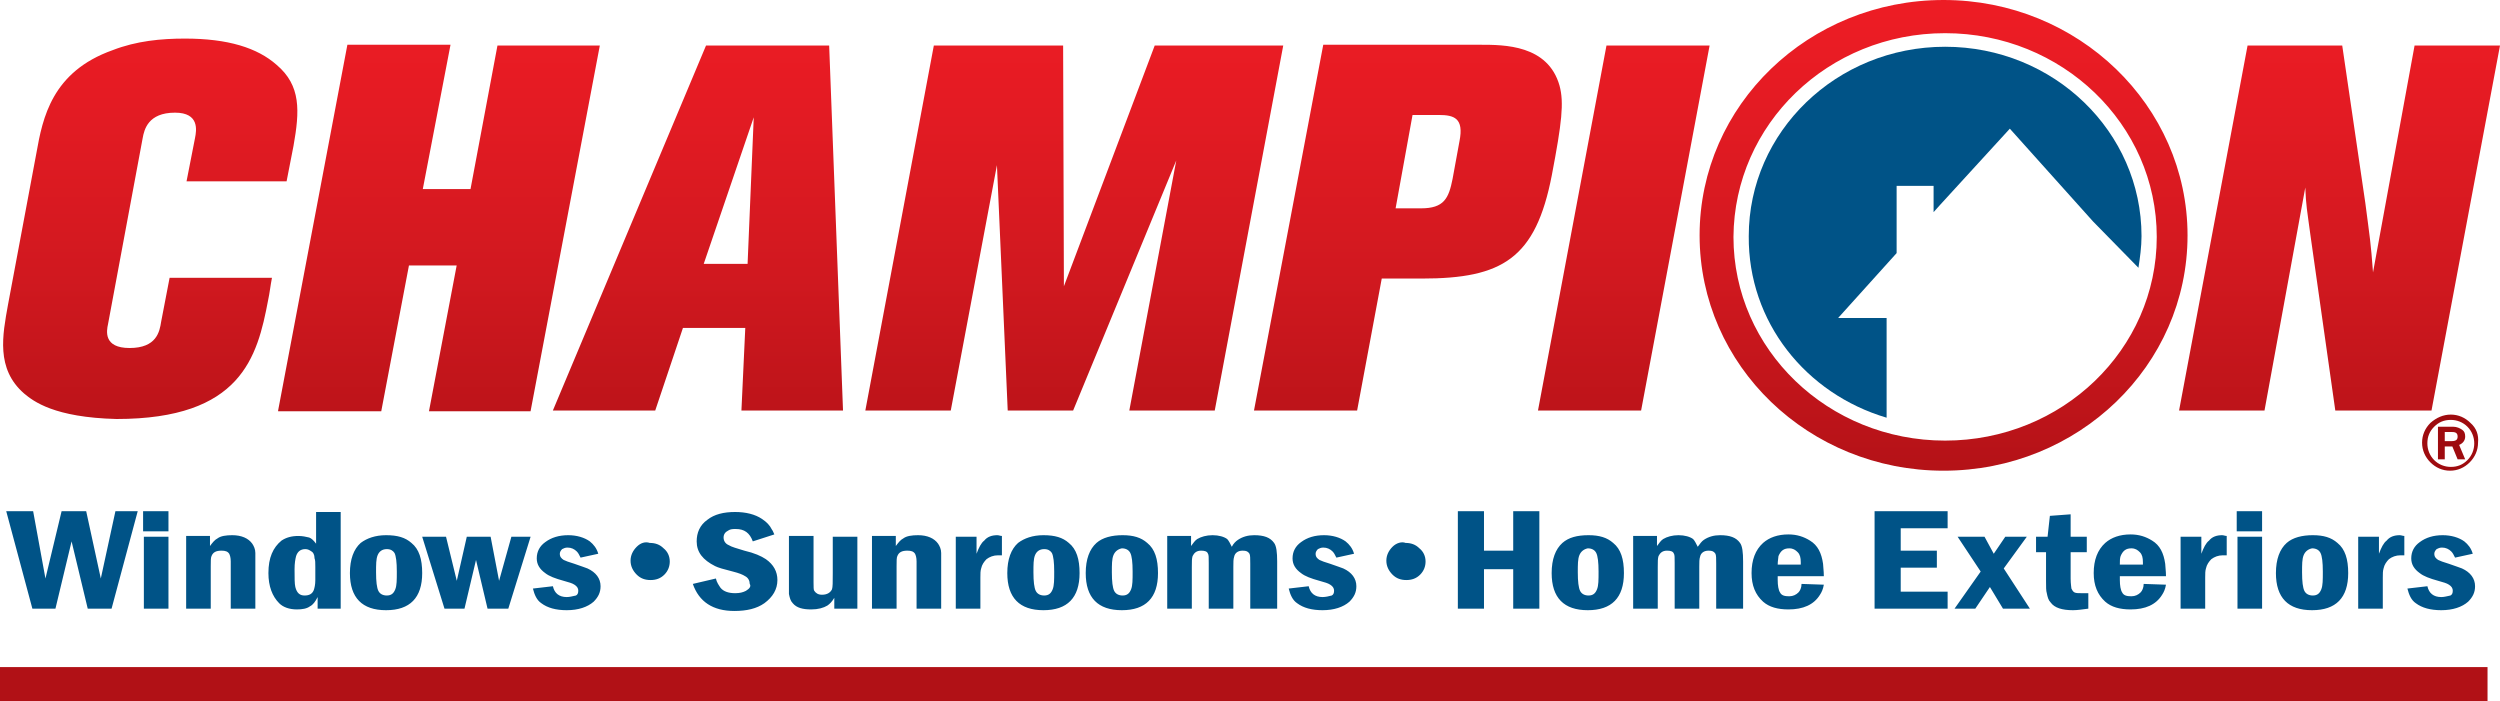
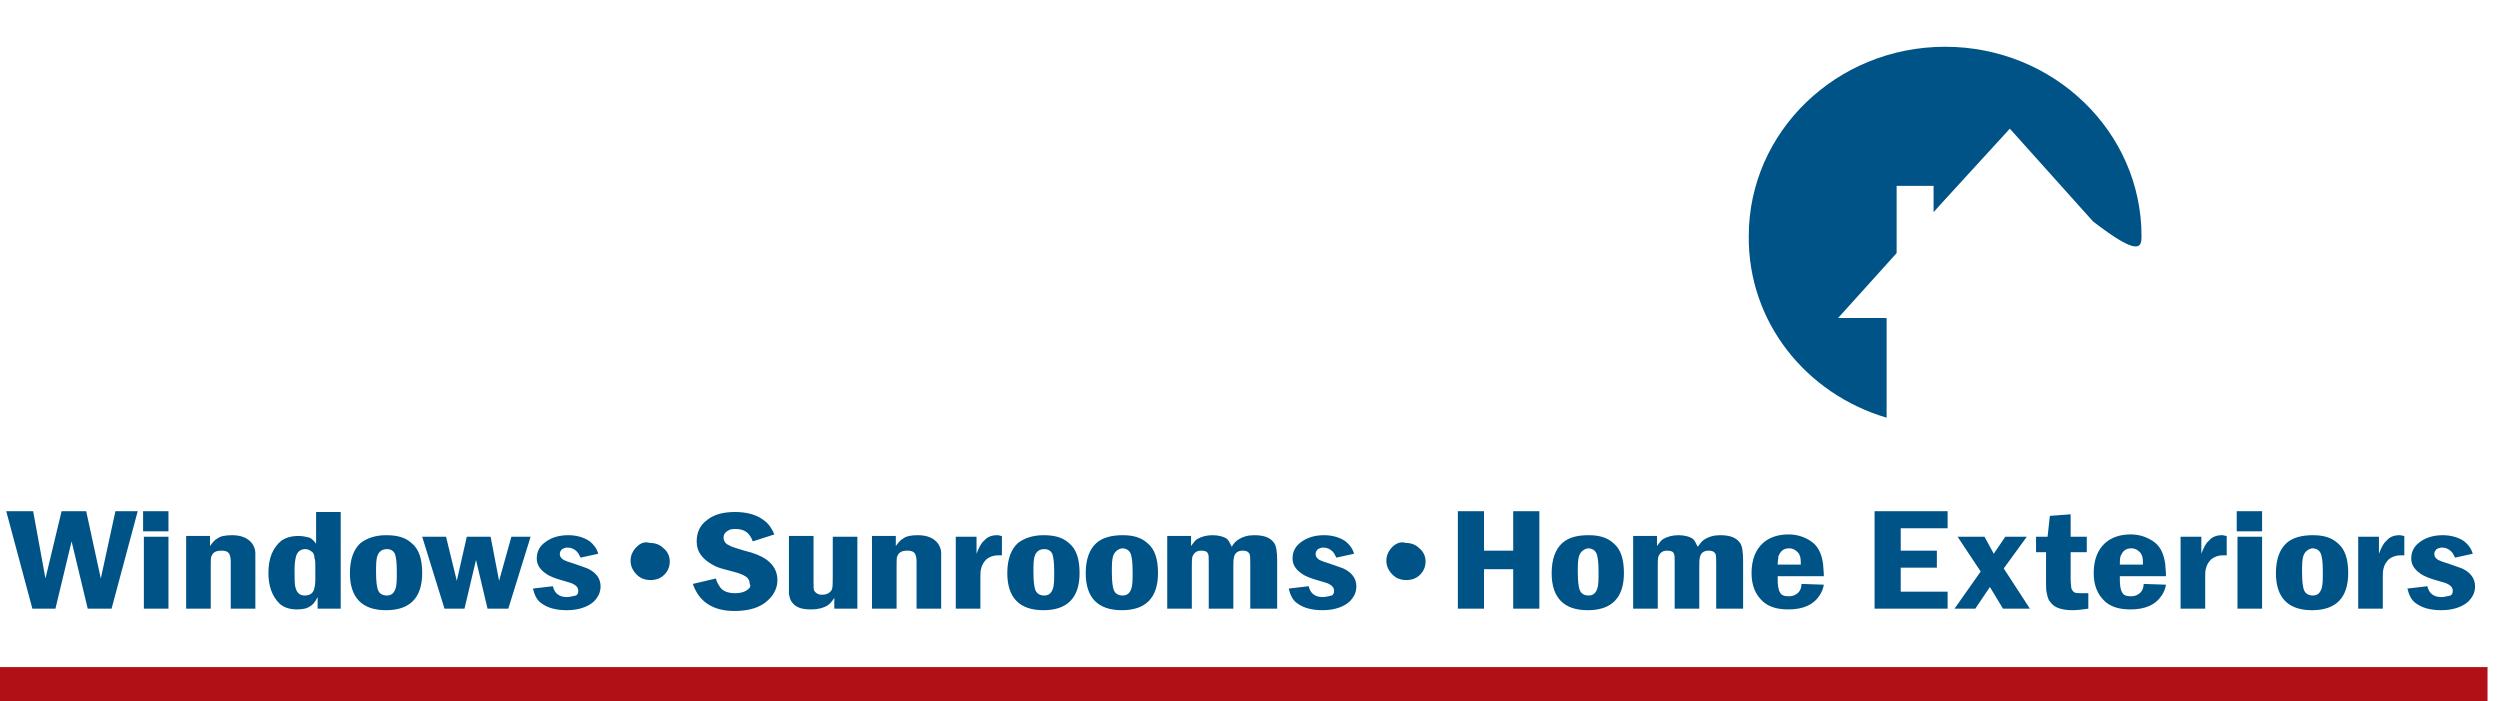
<svg xmlns="http://www.w3.org/2000/svg" width="802px" height="225px" viewBox="0 0 802 225" version="1.1">
  <title>assets/brand-logo</title>
  <desc>Created with Sketch.</desc>
  <defs>
    <linearGradient x1="50.002%" y1="104.849%" x2="50.002%" y2="2.685%" id="linearGradient-1">
      <stop stop-color="#B11116" offset="0%" />
      <stop stop-color="#B11116" offset="0.203%" />
      <stop stop-color="#D0181F" offset="44.35%" />
      <stop stop-color="#E31B23" offset="79.12%" />
      <stop stop-color="#ED1C24" offset="100%" />
    </linearGradient>
  </defs>
  <g id="assets/brand-logo" stroke="none" stroke-width="1" fill="none" fill-rule="evenodd">
    <g id="champion-logo-full" fill-rule="nonzero">
-       <path d="M605.225,134 L605.225,102.019 L589.661,102.019 L608.437,81.194 L608.437,59.625 L620.295,59.625 L620.295,68.054 L622.519,65.575 L644.754,41.279 L671.436,71.029 L686.012,85.904 C686.506,82.681 687,79.21 687,75.74 C687,42.271 658.836,15 624.001,15 C589.167,15 561.002,42.271 561.002,75.74 C560.755,103.258 579.284,126.315 605.225,134 Z" id="Shape" fill="#005387" />
+       <path d="M605.225,134 L605.225,102.019 L589.661,102.019 L608.437,81.194 L608.437,59.625 L620.295,59.625 L620.295,68.054 L622.519,65.575 L644.754,41.279 L671.436,71.029 C686.506,82.681 687,79.21 687,75.74 C687,42.271 658.836,15 624.001,15 C589.167,15 561.002,42.271 561.002,75.74 C560.755,103.258 579.284,126.315 605.225,134 Z" id="Shape" fill="#005387" />
      <rect id="Rectangle-path" fill="#B11116" x="0" y="214" width="798" height="11" />
-       <path d="M623.497,151 C666.703,151 701.762,117.334 701.762,75.5 C701.762,33.913 666.703,0 623.497,0 C580.29,0 545.232,33.666 545.232,75.5 C545.232,117.334 580.29,151 623.497,151 Z M623.99,10.644 C661.518,10.644 691.886,39.854 691.886,75.995 C691.886,112.136 661.518,141.346 623.99,141.346 C586.463,141.346 556.095,112.136 556.095,75.995 C556.342,39.854 586.463,10.644 623.99,10.644 Z M2.561,97.779 L11.696,49.013 C13.672,37.874 16.634,23.021 36.139,16.09 C43.792,13.12 51.693,12.377 59.347,12.377 C73.173,12.377 82.555,15.348 88.727,20.793 C96.627,27.477 96.134,35.646 94.159,46.785 L91.937,58.172 L59.84,58.172 L62.556,44.31 C63.05,41.834 64.038,36.141 56.137,36.141 C47.496,36.141 46.261,41.587 45.768,44.31 L34.657,103.967 C34.164,106.195 33.176,111.641 41.57,111.641 C50.212,111.641 51.199,106.443 51.693,103.225 L54.409,89.115 L87.246,89.115 C86.752,91.59 86.505,94.066 86.011,96.293 C82.555,114.611 77.37,134.415 37.373,134.415 C17.375,133.92 10.709,128.721 7.746,126.246 C-1.389,118.325 0.833,107.433 2.561,97.779 Z M89.221,131.692 L111.441,14.357 L144.525,14.357 L135.637,60.648 L150.944,60.648 L159.585,14.605 L192.422,14.605 L170.202,131.939 L137.612,131.939 L146.5,85.154 L131.192,85.154 L122.304,131.939 L89.221,131.939 L89.221,131.692 Z M210.198,131.692 L219.086,105.205 L239.085,105.205 L237.85,131.692 L270.44,131.692 L265.996,14.605 L226.493,14.605 L177.361,131.692 L210.198,131.692 Z M241.8,37.626 L239.825,84.659 L225.752,84.659 L241.8,37.626 Z M305.005,131.692 L277.6,131.692 L299.573,14.605 L341.051,14.605 L341.298,91.838 L370.432,14.605 L411.663,14.605 L389.689,131.692 L362.284,131.692 L377.345,51.489 L344.261,131.692 L323.275,131.692 L319.819,52.974 L305.005,131.692 Z M435.364,131.692 L443.265,89.362 L456.103,89.362 C482.027,89.362 492.643,82.926 497.828,56.192 C501.038,39.359 501.778,32.923 500.297,27.477 C496.594,14.357 482.521,14.357 474.867,14.357 L424.501,14.357 L402.281,131.692 L435.364,131.692 Z M453.141,36.884 L461.535,36.884 C466.473,36.884 469.682,37.874 468.201,45.3 L465.979,57.43 C464.745,63.618 463.263,66.836 455.856,66.836 L447.709,66.836 L453.141,36.884 Z M493.384,131.692 L515.358,14.605 L548.441,14.605 L526.468,131.692 L493.384,131.692 Z M699.046,131.692 L721.019,14.605 L751.387,14.605 L758.794,65.103 C760.275,76.49 760.522,77.48 761.263,87.382 L774.595,14.605 L802,14.605 L780.027,131.692 L749.165,131.692 L741.264,75.995 C740.03,66.836 739.783,66.093 739.536,60.152 L726.451,131.692 L699.046,131.692 Z" id="Shape" fill="url(#linearGradient-1)" />
-       <path d="M790.83,140.054 C790.83,139.081 790.588,138.351 789.86,137.865 C789.132,137.378 788.161,136.892 786.948,136.892 L782.095,136.892 L782.095,147.351 L784.279,147.351 L784.279,143.216 L786.705,143.216 L788.404,147.351 L790.83,147.351 L788.889,142.73 C790.102,142.243 790.83,141.27 790.83,140.054 Z M786.463,141.514 L784.279,141.514 L784.279,138.595 L786.705,138.595 C787.919,138.595 788.404,139.081 788.404,140.054 C788.404,141.027 787.919,141.514 786.463,141.514 Z M792.529,135.676 C790.83,133.973 788.646,133 786.22,133 C783.794,133 781.61,133.973 779.669,135.676 C777.971,137.378 777,139.568 777,142 C777,144.432 777.971,146.622 779.669,148.324 C781.367,150.027 783.551,151 785.977,151 C788.404,151 790.588,150.027 792.286,148.324 C793.984,146.622 794.955,144.432 794.955,142 C795.198,139.568 794.47,137.378 792.529,135.676 Z M791.558,147.595 C790.102,149.054 788.404,149.784 786.22,149.784 C784.279,149.784 782.338,149.054 780.882,147.595 C779.426,146.135 778.698,144.189 778.698,142.243 C778.698,140.054 779.426,138.351 780.882,136.892 C782.338,135.432 784.036,134.703 786.22,134.703 C788.161,134.703 790.102,135.432 791.558,136.892 C793.014,138.351 793.742,140.297 793.742,142.243 C793.742,144.189 793.014,146.135 791.558,147.595 Z" id="Shape" fill="#9E0B0F" />
      <path d="M687.446,180.372 C687.446,178.884 687.2,177.891 686.46,177.147 C685.72,176.403 684.98,175.907 683.746,175.907 C682.02,175.907 681.033,176.651 680.293,178.388 C680.047,179.132 680.047,179.876 680.047,181.116 L687.446,181.116 C687.446,180.868 687.446,180.62 687.446,180.372 Z M124.093,176.155 C122.613,176.155 121.626,176.899 121.133,178.14 C120.64,179.38 120.64,181.116 120.64,183.597 C120.64,186.574 120.886,188.558 121.38,189.55 C121.873,190.543 122.86,191.039 124.093,191.039 C125.573,191.039 126.313,190.295 126.806,189.054 C127.299,187.814 127.299,186.078 127.299,183.349 C127.299,180.372 127.053,178.388 126.559,177.395 C126.066,176.651 125.326,176.155 124.093,176.155 Z M99.921,176.899 C99.181,176.403 98.688,176.155 97.948,176.155 C96.468,176.155 95.481,176.899 94.988,178.388 C94.741,179.38 94.495,180.62 94.495,182.605 C94.495,185.333 94.495,187.318 94.741,188.31 C95.235,190.295 96.221,191.039 97.701,191.039 C99.181,191.039 100.168,190.543 100.661,189.302 C100.908,188.558 101.154,187.566 101.154,186.078 L101.154,181.86 C101.154,180.62 101.154,179.628 100.908,179.132 C100.908,177.891 100.414,177.147 99.921,176.899 Z M334.98,176.155 C333.5,176.155 332.514,176.899 332.021,178.14 C331.527,179.38 331.527,181.116 331.527,183.597 C331.527,186.574 331.774,188.558 332.267,189.55 C332.761,190.543 333.747,191.039 334.98,191.039 C336.46,191.039 337.2,190.295 337.694,189.054 C338.187,187.814 338.187,186.078 338.187,183.349 C338.187,180.372 337.94,178.388 337.447,177.395 C336.954,176.651 336.214,176.155 334.98,176.155 Z M357.179,178.14 C356.686,179.38 356.686,181.116 356.686,183.597 C356.686,186.574 356.932,188.558 357.426,189.55 C357.919,190.543 358.906,191.039 360.139,191.039 C361.619,191.039 362.359,190.295 362.852,189.054 C363.345,187.814 363.345,186.078 363.345,183.349 C363.345,180.372 363.099,178.388 362.605,177.395 C362.112,176.403 361.126,175.907 359.892,175.907 C358.659,176.155 357.672,176.899 357.179,178.14 Z M506.65,178.14 C506.157,179.38 506.157,181.116 506.157,183.597 C506.157,186.574 506.404,188.558 506.897,189.55 C507.39,190.543 508.377,191.039 509.61,191.039 C511.09,191.039 511.83,190.295 512.323,189.054 C512.817,187.814 512.817,186.078 512.817,183.349 C512.817,180.372 512.57,178.388 512.077,177.395 C511.583,176.403 510.597,175.907 509.363,175.907 C508.13,176.155 507.144,176.899 506.65,178.14 Z M738.997,178.14 C738.503,179.38 738.503,181.116 738.503,183.597 C738.503,186.574 738.75,188.558 739.243,189.55 C739.737,190.543 740.723,191.039 741.956,191.039 C743.436,191.039 744.176,190.295 744.67,189.054 C745.163,187.814 745.163,186.078 745.163,183.349 C745.163,180.372 744.916,178.388 744.423,177.395 C743.93,176.403 742.943,175.907 741.71,175.907 C740.476,176.155 739.49,176.899 738.997,178.14 Z M27.652,164 L19.759,164 L14.579,185.581 L10.633,164 L2,164 L10.386,195.256 L17.786,195.256 L22.965,173.674 L28.145,195.256 L35.791,195.256 L44.178,164 L37.025,164 L32.338,185.581 L27.652,164 Z M54.044,164 L45.904,164 L45.904,170.45 L54.044,170.45 L54.044,164 Z M54.044,195.256 L54.044,172.186 L46.151,172.186 L46.151,195.256 L54.044,195.256 Z M81.915,195.256 L81.915,180.124 C81.915,178.884 81.915,177.891 81.915,177.395 C81.915,176.155 81.422,175.163 80.929,174.419 C79.695,172.682 77.476,171.69 74.516,171.69 C72.543,171.69 70.816,171.938 69.829,172.682 C68.843,173.178 68.103,174.171 67.363,175.163 L67.363,171.938 L59.717,171.938 L59.717,195.256 L67.609,195.256 L67.609,181.612 C67.609,179.876 67.609,178.884 67.856,178.388 C68.349,177.147 69.336,176.651 71.063,176.651 C72.296,176.651 73.036,176.899 73.529,177.643 C73.776,178.14 74.022,178.884 74.022,180.124 L74.022,195.256 L81.915,195.256 Z M101.894,195.256 L101.894,191.535 C101.154,193.023 100.414,194.016 99.428,194.512 C98.441,195.256 96.961,195.504 95.235,195.504 C92.768,195.504 90.795,194.76 89.562,193.519 C87.342,191.287 86.108,188.062 86.108,183.845 C86.108,178.884 87.588,175.659 90.301,173.426 C91.781,172.434 93.508,171.938 95.728,171.938 C96.961,171.938 98.194,172.186 99.181,172.434 C99.921,172.682 100.661,173.426 101.401,174.419 L101.401,164.248 L109.294,164.248 L109.294,195.256 L101.894,195.256 Z M131.986,174.171 C134.452,176.155 135.439,179.38 135.439,183.845 C135.439,191.783 131.492,195.752 123.846,195.752 C116.2,195.752 112.254,191.783 112.254,183.845 C112.254,179.38 113.487,176.155 115.707,174.171 C117.68,172.682 120.393,171.69 123.846,171.69 C127.546,171.69 130.012,172.434 131.986,174.171 Z M149.005,195.256 L152.704,179.628 L156.404,195.256 L163.064,195.256 L170.217,172.186 L164.05,172.186 L160.104,186.326 L157.391,172.186 L149.745,172.186 L146.538,186.326 L143.085,172.186 L135.439,172.186 L142.592,195.256 L149.005,195.256 Z M181.809,191.535 C179.343,191.535 177.863,190.295 177.37,188.062 L170.957,188.806 C171.45,190.791 172.19,192.527 173.67,193.519 C175.643,195.008 178.356,195.752 181.809,195.752 C185.509,195.752 188.469,194.76 190.442,193.023 C191.922,191.535 192.662,190.047 192.662,188.062 C192.662,185.581 191.182,183.597 188.469,182.357 C187.729,182.109 186.496,181.612 184.276,180.868 C182.549,180.372 181.316,179.876 180.823,179.628 C180.083,179.132 179.59,178.636 179.59,177.643 C179.59,177.147 179.836,176.651 180.329,176.155 C180.823,175.907 181.316,175.659 182.056,175.659 C183.289,175.659 184.276,176.155 185.016,176.899 C185.509,177.395 185.756,177.891 186.249,178.884 L191.922,177.643 C191.429,175.907 190.442,174.667 189.209,173.674 C187.482,172.434 185.016,171.69 182.303,171.69 C179.343,171.69 176.876,172.434 174.903,173.922 C173.177,175.163 172.19,176.899 172.19,179.132 C172.19,181.116 173.177,182.605 174.903,183.845 C176.136,184.837 178.11,185.581 180.823,186.326 C182.549,186.822 183.536,187.07 184.276,187.566 C185.016,188.062 185.509,188.558 185.509,189.55 C185.509,190.295 185.263,190.791 184.769,191.039 C183.536,191.287 182.796,191.535 181.809,191.535 Z M204.255,175.411 C203.021,176.651 202.282,178.14 202.282,179.876 C202.282,181.612 203.021,183.101 204.255,184.341 C205.488,185.581 206.968,186.078 208.694,186.078 C210.421,186.078 211.901,185.581 213.134,184.341 C214.367,183.101 214.861,181.612 214.861,180.124 C214.861,178.388 214.121,176.899 212.888,175.907 C211.654,174.667 210.174,174.171 208.448,174.171 C206.968,173.674 205.488,174.171 204.255,175.411 Z M239.279,189.55 C238.293,190.047 237.306,190.295 235.826,190.295 C233.853,190.295 232.126,189.798 231.14,188.558 C230.647,187.814 229.907,186.822 229.66,185.581 L222.26,187.318 C224.234,193.023 228.673,196 235.58,196 C239.526,196 242.732,195.256 245.199,193.519 C247.912,191.535 249.392,189.054 249.392,186.078 C249.392,183.349 248.159,181.116 245.692,179.38 C244.212,178.388 241.993,177.395 238.786,176.651 C236.32,175.907 234.593,175.411 233.853,174.915 C232.62,174.419 232.126,173.426 232.126,172.434 C232.126,171.442 232.62,170.698 233.606,170.202 C234.346,169.705 235.086,169.705 236.073,169.705 C238.786,169.705 240.513,170.946 241.499,173.674 L248.405,171.442 C248.159,170.946 247.912,170.202 247.666,169.953 C246.926,168.465 245.939,167.473 244.459,166.481 C242.239,164.992 239.279,164.248 235.826,164.248 C232.126,164.248 229.167,164.992 226.947,166.729 C224.48,168.465 223.494,170.946 223.494,173.674 C223.494,177.147 225.467,179.628 229.413,181.612 C230.4,182.109 232.126,182.605 235.086,183.349 C237.059,183.845 238.293,184.341 239.033,184.837 C240.019,185.333 240.513,186.326 240.513,187.318 C241.006,188.062 240.513,188.806 239.279,189.55 Z M275.044,195.256 L275.044,172.186 L267.151,172.186 L267.151,183.845 C267.151,186.822 267.151,188.31 266.904,189.054 C266.411,190.047 265.424,190.791 263.698,190.791 C262.465,190.791 261.725,190.295 261.231,189.55 C260.985,189.302 260.985,188.31 260.985,186.822 L260.985,171.938 L253.092,171.938 L253.092,187.07 C253.092,188.806 253.092,190.047 253.092,190.543 C253.339,191.783 253.585,192.775 254.325,193.519 C255.558,195.008 257.532,195.504 260.245,195.504 C262.465,195.504 264.191,195.008 265.424,194.264 C266.164,193.767 266.904,193.023 267.644,191.783 L267.644,195.256 L275.044,195.256 Z M301.929,195.256 L301.929,180.124 C301.929,178.884 301.929,177.891 301.929,177.395 C301.929,176.155 301.436,175.163 300.942,174.419 C299.709,172.682 297.489,171.69 294.529,171.69 C292.556,171.69 290.83,171.938 289.843,172.682 C288.856,173.178 288.116,174.171 287.377,175.163 L287.377,171.938 L279.73,171.938 L279.73,195.256 L287.623,195.256 L287.623,181.612 C287.623,179.876 287.623,178.884 287.87,178.388 C288.363,177.147 289.35,176.651 291.076,176.651 C292.31,176.651 293.05,176.899 293.543,177.643 C293.789,178.14 294.036,178.884 294.036,180.124 L294.036,195.256 L301.929,195.256 Z M306.615,172.186 L306.615,195.256 L314.508,195.256 L314.508,185.333 C314.508,184.093 314.508,183.101 314.755,182.357 C315.002,181.116 315.742,180.124 316.481,179.38 C317.468,178.636 318.701,178.14 320.181,178.14 C320.428,178.14 320.921,178.14 321.415,178.14 L321.415,171.938 C320.921,171.938 320.428,171.69 319.935,171.69 C318.208,171.69 316.728,172.186 315.742,173.426 C314.755,174.171 314.015,175.659 313.275,177.643 L313.275,172.186 L306.615,172.186 Z M342.873,174.171 C345.34,176.155 346.326,179.38 346.326,183.845 C346.326,191.783 342.38,195.752 334.734,195.752 C327.088,195.752 323.141,191.783 323.141,183.845 C323.141,179.38 324.374,176.155 326.594,174.171 C328.567,172.682 331.281,171.69 334.734,171.69 C338.434,171.69 340.9,172.434 342.873,174.171 Z M360.139,171.69 C363.592,171.69 366.059,172.434 368.032,174.171 C370.498,176.155 371.485,179.38 371.485,183.845 C371.485,191.783 367.538,195.752 359.892,195.752 C352.246,195.752 348.3,191.783 348.3,183.845 C348.3,179.38 349.533,176.155 351.753,174.171 C353.726,172.434 356.686,171.69 360.139,171.69 Z M409.716,195.256 L409.716,180.124 C409.716,177.147 409.469,175.163 408.729,174.171 C407.496,172.434 405.523,171.69 402.316,171.69 C400.343,171.69 398.617,172.186 397.137,173.178 C396.397,173.674 395.657,174.419 395.163,175.411 C394.67,174.419 394.177,173.426 393.684,172.93 C392.697,172.186 390.97,171.69 388.997,171.69 C387.024,171.69 385.297,172.186 384.064,172.93 C383.324,173.426 382.831,174.171 382.091,175.163 L382.091,171.938 L374.445,171.938 L374.445,195.256 L382.338,195.256 L382.338,181.86 C382.338,180.124 382.338,179.132 382.584,178.388 C383.078,177.395 383.818,176.651 385.297,176.651 C386.531,176.651 387.271,176.899 387.517,177.643 C387.764,177.891 387.764,178.884 387.764,180.62 L387.764,195.256 L395.657,195.256 L395.657,181.86 C395.657,180.372 395.657,179.38 395.903,178.636 C396.15,177.395 397.137,176.651 398.617,176.651 C399.85,176.651 400.343,176.899 400.837,177.643 C401.083,178.14 401.083,179.132 401.083,180.868 L401.083,195.256 L409.716,195.256 Z M424.268,191.535 C421.802,191.535 420.322,190.295 419.829,188.062 L413.416,188.806 C413.909,190.791 414.649,192.527 416.129,193.519 C418.102,195.008 420.815,195.752 424.268,195.752 C427.968,195.752 430.928,194.76 432.901,193.023 C434.381,191.535 435.121,190.047 435.121,188.062 C435.121,185.581 433.641,183.597 430.928,182.357 C430.188,182.109 428.955,181.612 426.735,180.868 C425.008,180.372 423.775,179.876 423.282,179.628 C422.542,179.132 422.049,178.636 422.049,177.643 C422.049,177.147 422.295,176.651 422.789,176.155 C423.282,175.907 423.775,175.659 424.515,175.659 C425.748,175.659 426.735,176.155 427.475,176.899 C427.968,177.395 428.215,177.891 428.708,178.884 L434.381,177.643 C433.888,175.907 432.901,174.667 431.668,173.674 C429.941,172.434 427.475,171.69 424.762,171.69 C421.802,171.69 419.335,172.434 417.362,173.922 C415.636,175.163 414.649,176.899 414.649,179.132 C414.649,181.116 415.636,182.605 417.362,183.845 C418.595,184.837 420.569,185.581 423.282,186.326 C425.008,186.822 425.995,187.07 426.735,187.566 C427.475,188.062 427.968,188.558 427.968,189.55 C427.968,190.295 427.722,190.791 427.228,191.039 C426.242,191.287 425.255,191.535 424.268,191.535 Z M446.714,175.411 C445.481,176.651 444.741,178.14 444.741,179.876 C444.741,181.612 445.481,183.101 446.714,184.341 C447.947,185.581 449.427,186.078 451.154,186.078 C452.88,186.078 454.36,185.581 455.593,184.341 C456.827,183.101 457.32,181.612 457.32,180.124 C457.32,178.388 456.58,176.899 455.347,175.907 C454.113,174.667 452.633,174.171 450.907,174.171 C449.674,173.674 447.947,174.171 446.714,175.411 Z M493.824,195.256 L493.824,164 L485.438,164 L485.438,176.651 L476.065,176.651 L476.065,164 L467.679,164 L467.679,195.256 L476.065,195.256 L476.065,182.605 L485.438,182.605 L485.438,195.256 L493.824,195.256 Z M509.61,171.69 C513.063,171.69 515.53,172.434 517.503,174.171 C519.969,176.155 520.956,179.38 520.956,183.845 C520.956,191.783 517.01,195.752 509.363,195.752 C501.717,195.752 497.771,191.783 497.771,183.845 C497.771,179.38 499.004,176.155 501.224,174.171 C503.197,172.434 505.91,171.69 509.61,171.69 Z M559.187,195.256 L559.187,180.124 C559.187,177.147 558.941,175.163 558.201,174.171 C556.967,172.434 554.994,171.69 551.788,171.69 C549.814,171.69 548.088,172.186 546.608,173.178 C545.868,173.674 545.375,174.419 544.635,175.411 C544.141,174.419 543.648,173.426 543.155,172.93 C542.168,172.186 540.442,171.69 538.468,171.69 C536.495,171.69 534.769,172.186 533.535,172.93 C532.795,173.426 532.302,174.171 531.562,175.163 L531.562,171.938 L523.916,171.938 L523.916,195.256 L531.809,195.256 L531.809,181.86 C531.809,180.124 531.809,179.132 532.055,178.388 C532.549,177.395 533.289,176.651 534.769,176.651 C536.002,176.651 536.742,176.899 536.988,177.643 C537.235,177.891 537.235,178.884 537.235,180.62 L537.235,195.256 L545.128,195.256 L545.128,181.86 C545.128,180.372 545.128,179.38 545.375,178.636 C545.621,177.395 546.608,176.651 548.088,176.651 C549.321,176.651 549.814,176.899 550.308,177.643 C550.554,178.14 550.554,179.132 550.554,180.868 L550.554,195.256 L559.187,195.256 Z M570.287,184.837 C570.287,185.085 570.287,185.581 570.287,186.078 C570.287,187.814 570.533,189.302 571.026,190.047 C571.52,191.039 572.506,191.287 573.986,191.287 C575.22,191.287 576.206,190.791 576.946,190.047 C577.439,189.55 577.933,188.558 577.933,187.318 L585.086,187.566 C584.839,189.054 584.346,190.047 583.852,190.791 C581.879,194.016 578.426,195.504 573.74,195.504 C570.287,195.504 567.573,194.76 565.6,193.023 C563.134,190.791 561.9,187.814 561.9,183.845 C561.9,179.628 563.134,176.403 565.6,174.171 C567.573,172.434 570.287,171.442 573.74,171.442 C576.453,171.442 578.673,172.186 580.646,173.426 C583.112,174.915 584.346,177.395 584.839,180.868 C584.839,181.612 585.086,183.101 585.086,184.837 L570.287,184.837 Z M570.287,181.116 L577.686,181.116 C577.686,180.868 577.686,180.62 577.686,180.372 C577.686,178.884 577.439,177.891 576.699,177.147 C575.96,176.403 575.22,175.907 573.986,175.907 C572.26,175.907 571.273,176.651 570.533,178.388 C570.533,178.884 570.287,179.876 570.287,181.116 Z M624.797,169.457 L624.797,164 L601.365,164 L601.365,195.256 L624.797,195.256 L624.797,189.798 L609.751,189.798 L609.751,182.109 L621.344,182.109 L621.344,176.651 L609.751,176.651 L609.751,169.457 L624.797,169.457 Z M633.676,195.256 L638.363,188.31 L642.556,195.256 L651.188,195.256 L642.802,182.357 L650.202,172.186 L643.296,172.186 L639.596,177.643 L636.636,172.186 L628.003,172.186 L635.403,183.349 L627.017,195.256 L633.676,195.256 Z M656.615,190.295 C656.861,191.535 657.108,192.527 657.848,193.271 C659.081,195.008 661.548,195.752 665.001,195.752 C666.481,195.752 667.961,195.504 669.934,195.256 L669.934,190.295 C668.947,190.295 668.207,190.295 667.714,190.295 C666.727,190.295 665.988,190.295 665.494,190.047 C665.001,189.798 664.754,189.302 664.508,188.806 C664.508,188.558 664.261,187.318 664.261,185.581 L664.261,177.147 L669.441,177.147 L669.441,172.186 L664.261,172.186 L664.261,164.992 L657.601,165.488 L656.861,172.186 L653.162,172.186 L653.162,177.147 L656.368,177.147 L656.368,186.326 C656.368,188.31 656.368,189.55 656.615,190.295 Z M680.047,184.837 C680.047,185.085 680.047,185.581 680.047,186.078 C680.047,187.814 680.293,189.302 680.787,190.047 C681.28,191.039 682.267,191.287 683.746,191.287 C684.98,191.287 685.966,190.791 686.706,190.047 C687.2,189.55 687.693,188.558 687.693,187.318 L694.846,187.566 C694.599,189.054 694.106,190.047 693.613,190.791 C691.639,194.016 688.186,195.504 683.5,195.504 C680.047,195.504 677.334,194.76 675.36,193.023 C672.894,190.791 671.661,187.814 671.661,183.845 C671.661,179.628 672.894,176.403 675.36,174.171 C677.334,172.434 680.047,171.442 683.5,171.442 C686.213,171.442 688.433,172.186 690.406,173.426 C692.873,174.915 694.106,177.395 694.599,180.868 C694.599,181.612 694.846,183.101 694.846,184.837 L680.047,184.837 Z M699.532,172.186 L699.532,195.256 L707.425,195.256 L707.425,185.333 C707.425,184.093 707.425,183.101 707.672,182.357 C707.918,181.116 708.658,180.124 709.398,179.38 C710.385,178.636 711.618,178.14 713.098,178.14 C713.345,178.14 713.838,178.14 714.331,178.14 L714.331,171.938 C713.838,171.938 713.345,171.69 712.851,171.69 C711.125,171.69 709.645,172.186 708.658,173.426 C707.672,174.171 706.932,175.659 706.192,177.643 L706.192,172.186 L699.532,172.186 Z M725.677,195.256 L725.677,172.186 L717.784,172.186 L717.784,195.256 L725.677,195.256 Z M725.677,164 L717.538,164 L717.538,170.45 L725.677,170.45 L725.677,164 Z M741.956,171.69 C745.41,171.69 747.876,172.434 749.849,174.171 C752.316,176.155 753.302,179.38 753.302,183.845 C753.302,191.783 749.356,195.752 741.71,195.752 C734.064,195.752 730.117,191.783 730.117,183.845 C730.117,179.38 731.35,176.155 733.57,174.171 C735.543,172.434 738.503,171.69 741.956,171.69 Z M756.509,172.186 L756.509,195.256 L764.402,195.256 L764.402,185.333 C764.402,184.093 764.402,183.101 764.648,182.357 C764.895,181.116 765.635,180.124 766.375,179.38 C767.362,178.636 768.595,178.14 770.075,178.14 C770.321,178.14 770.815,178.14 771.308,178.14 L771.308,171.938 C770.815,171.938 770.321,171.69 769.828,171.69 C768.102,171.69 766.622,172.186 765.635,173.426 C764.648,174.171 763.908,175.659 763.168,177.643 L763.168,172.186 L756.509,172.186 Z M783.147,191.535 C780.681,191.535 779.201,190.295 778.708,188.062 L772.295,188.806 C772.788,190.791 773.528,192.527 775.008,193.519 C776.981,195.008 779.694,195.752 783.147,195.752 C786.847,195.752 789.807,194.76 791.78,193.023 C793.26,191.535 794,190.047 794,188.062 C794,185.581 792.52,183.597 789.807,182.357 C789.067,182.109 787.834,181.612 785.614,180.868 C783.887,180.372 782.654,179.876 782.161,179.628 C781.421,179.132 780.927,178.636 780.927,177.643 C780.927,177.147 781.174,176.651 781.667,176.155 C782.161,175.907 782.654,175.659 783.394,175.659 C784.627,175.659 785.614,176.155 786.354,176.899 C786.847,177.395 787.094,177.891 787.587,178.884 L793.26,177.643 C792.767,175.907 791.78,174.667 790.547,173.674 C788.82,172.434 786.354,171.69 783.641,171.69 C780.681,171.69 778.214,172.434 776.241,173.922 C774.514,175.163 773.528,176.899 773.528,179.132 C773.528,181.116 774.514,182.605 776.241,183.845 C777.474,184.837 779.448,185.581 782.161,186.326 C783.887,186.822 784.874,187.07 785.614,187.566 C786.354,188.062 786.847,188.558 786.847,189.55 C786.847,190.295 786.6,190.791 786.107,191.039 C784.874,191.287 784.134,191.535 783.147,191.535 Z" id="Shape" fill="#005387" />
    </g>
  </g>
</svg>